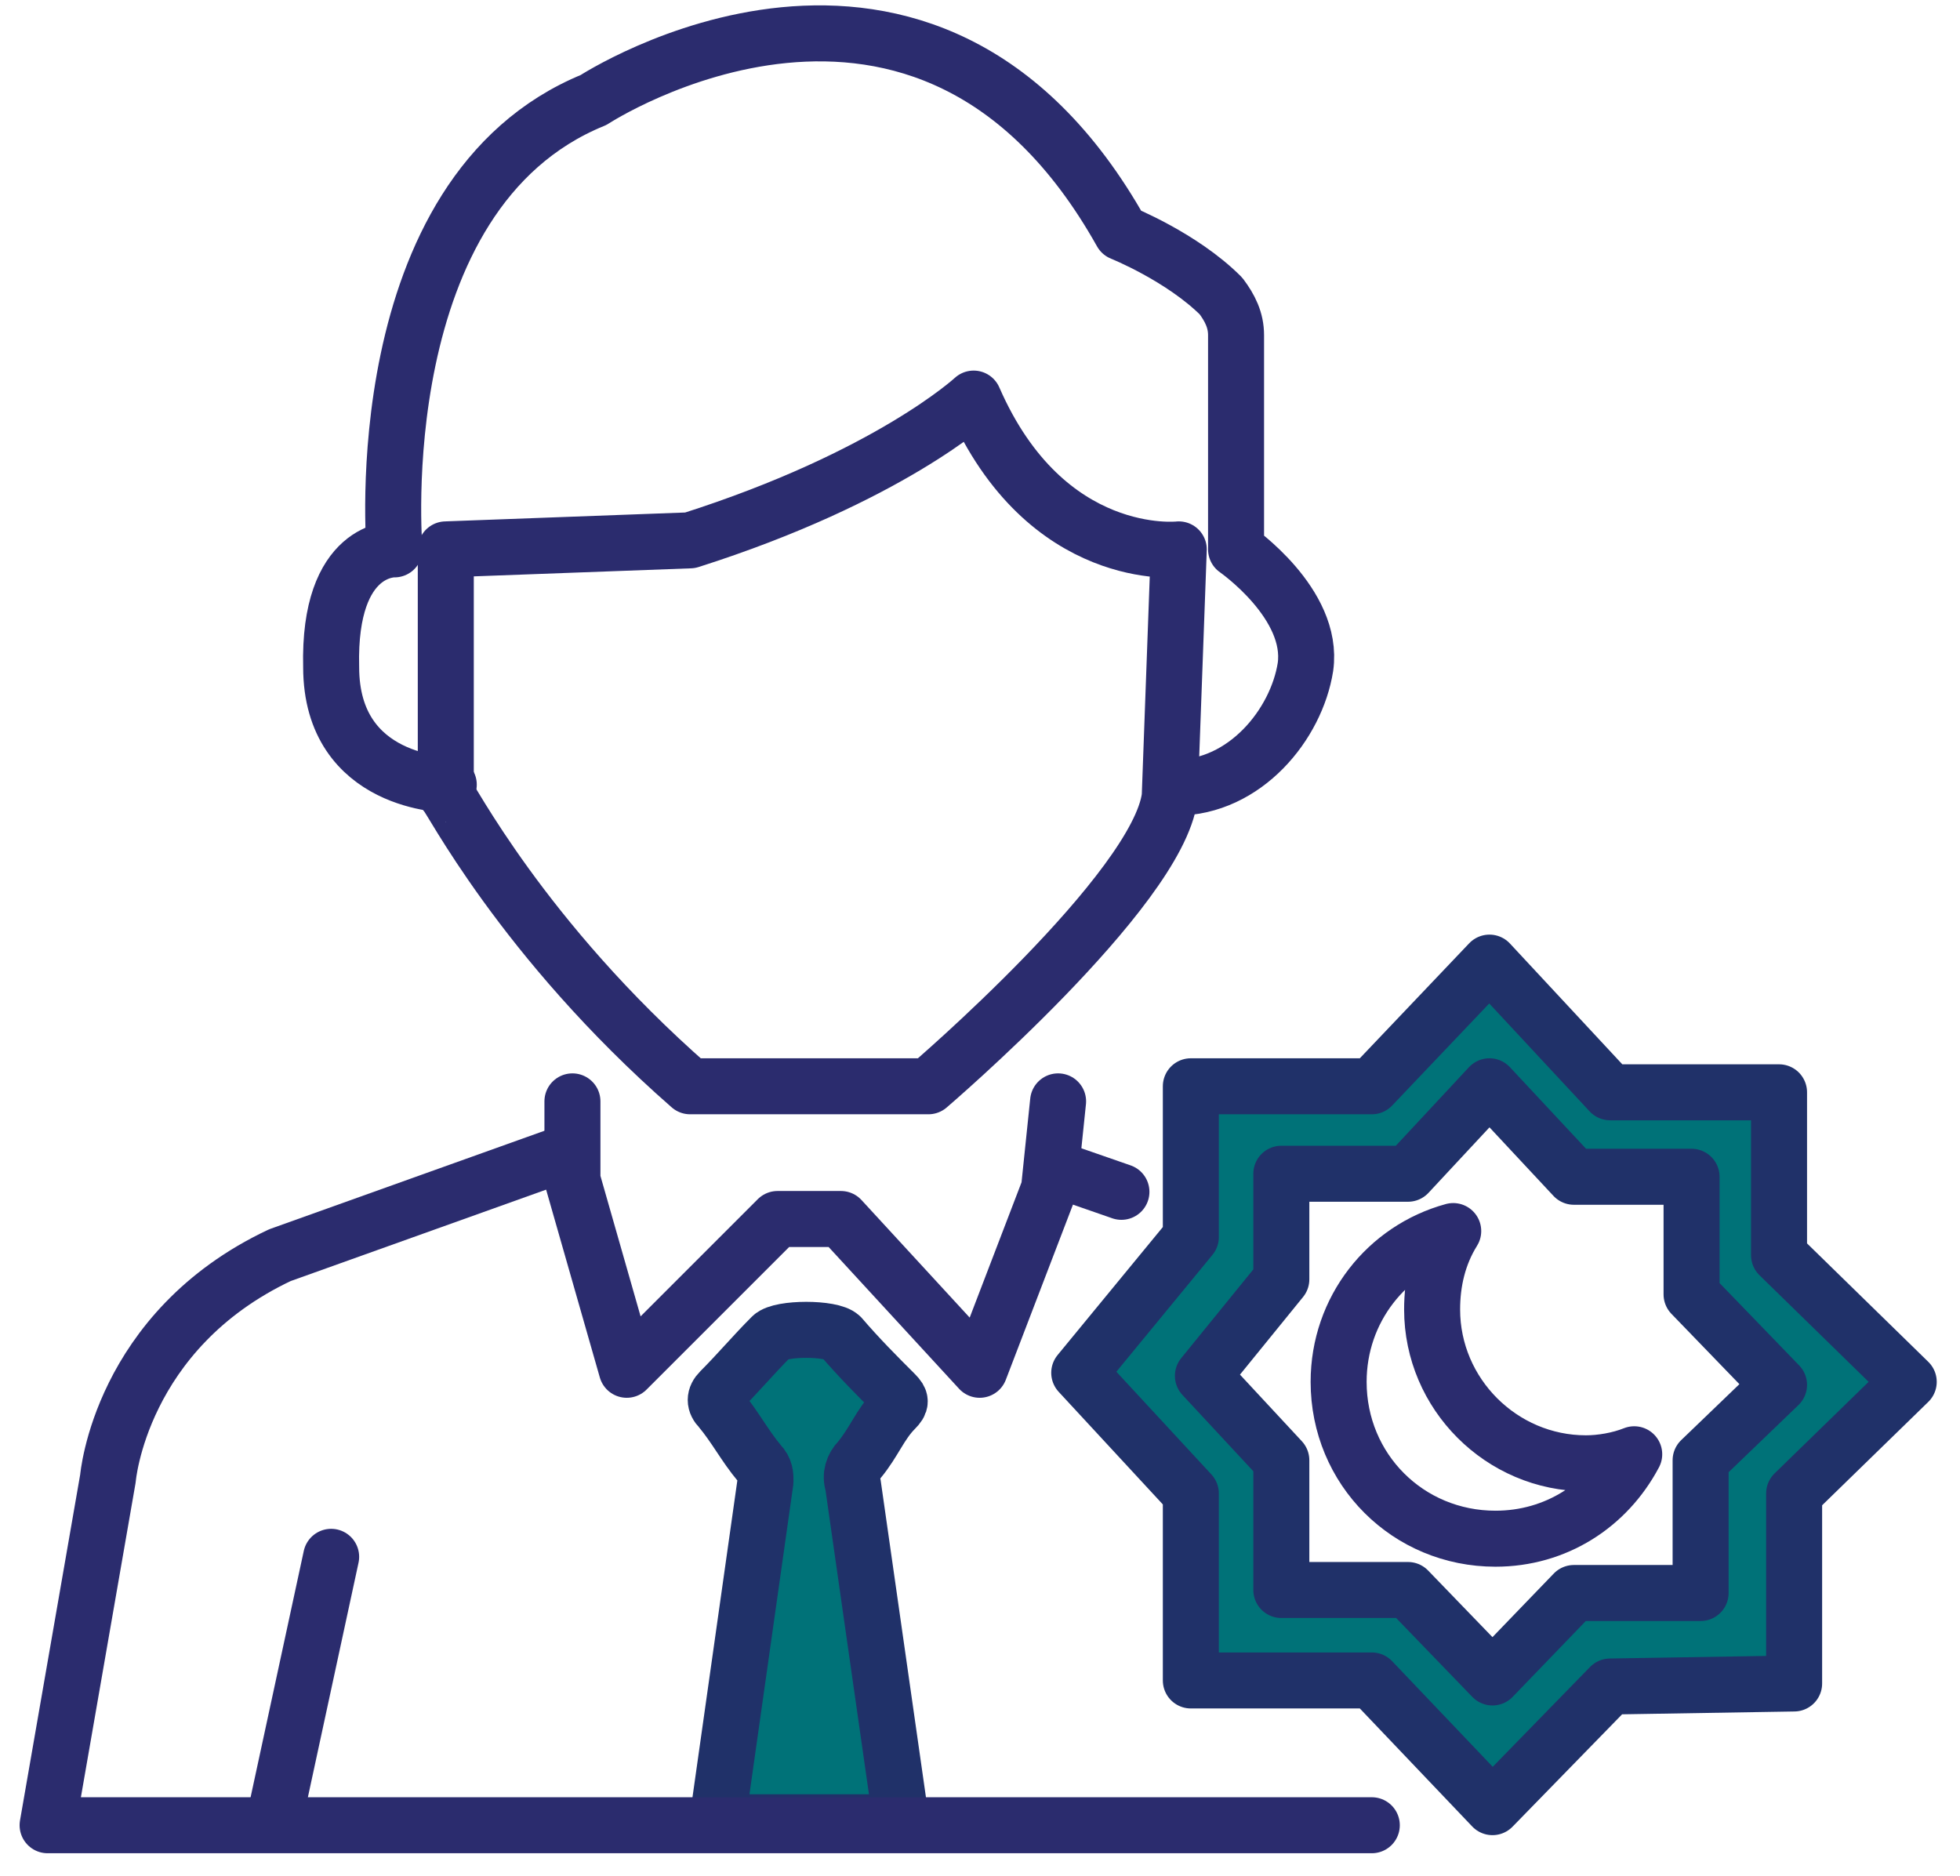
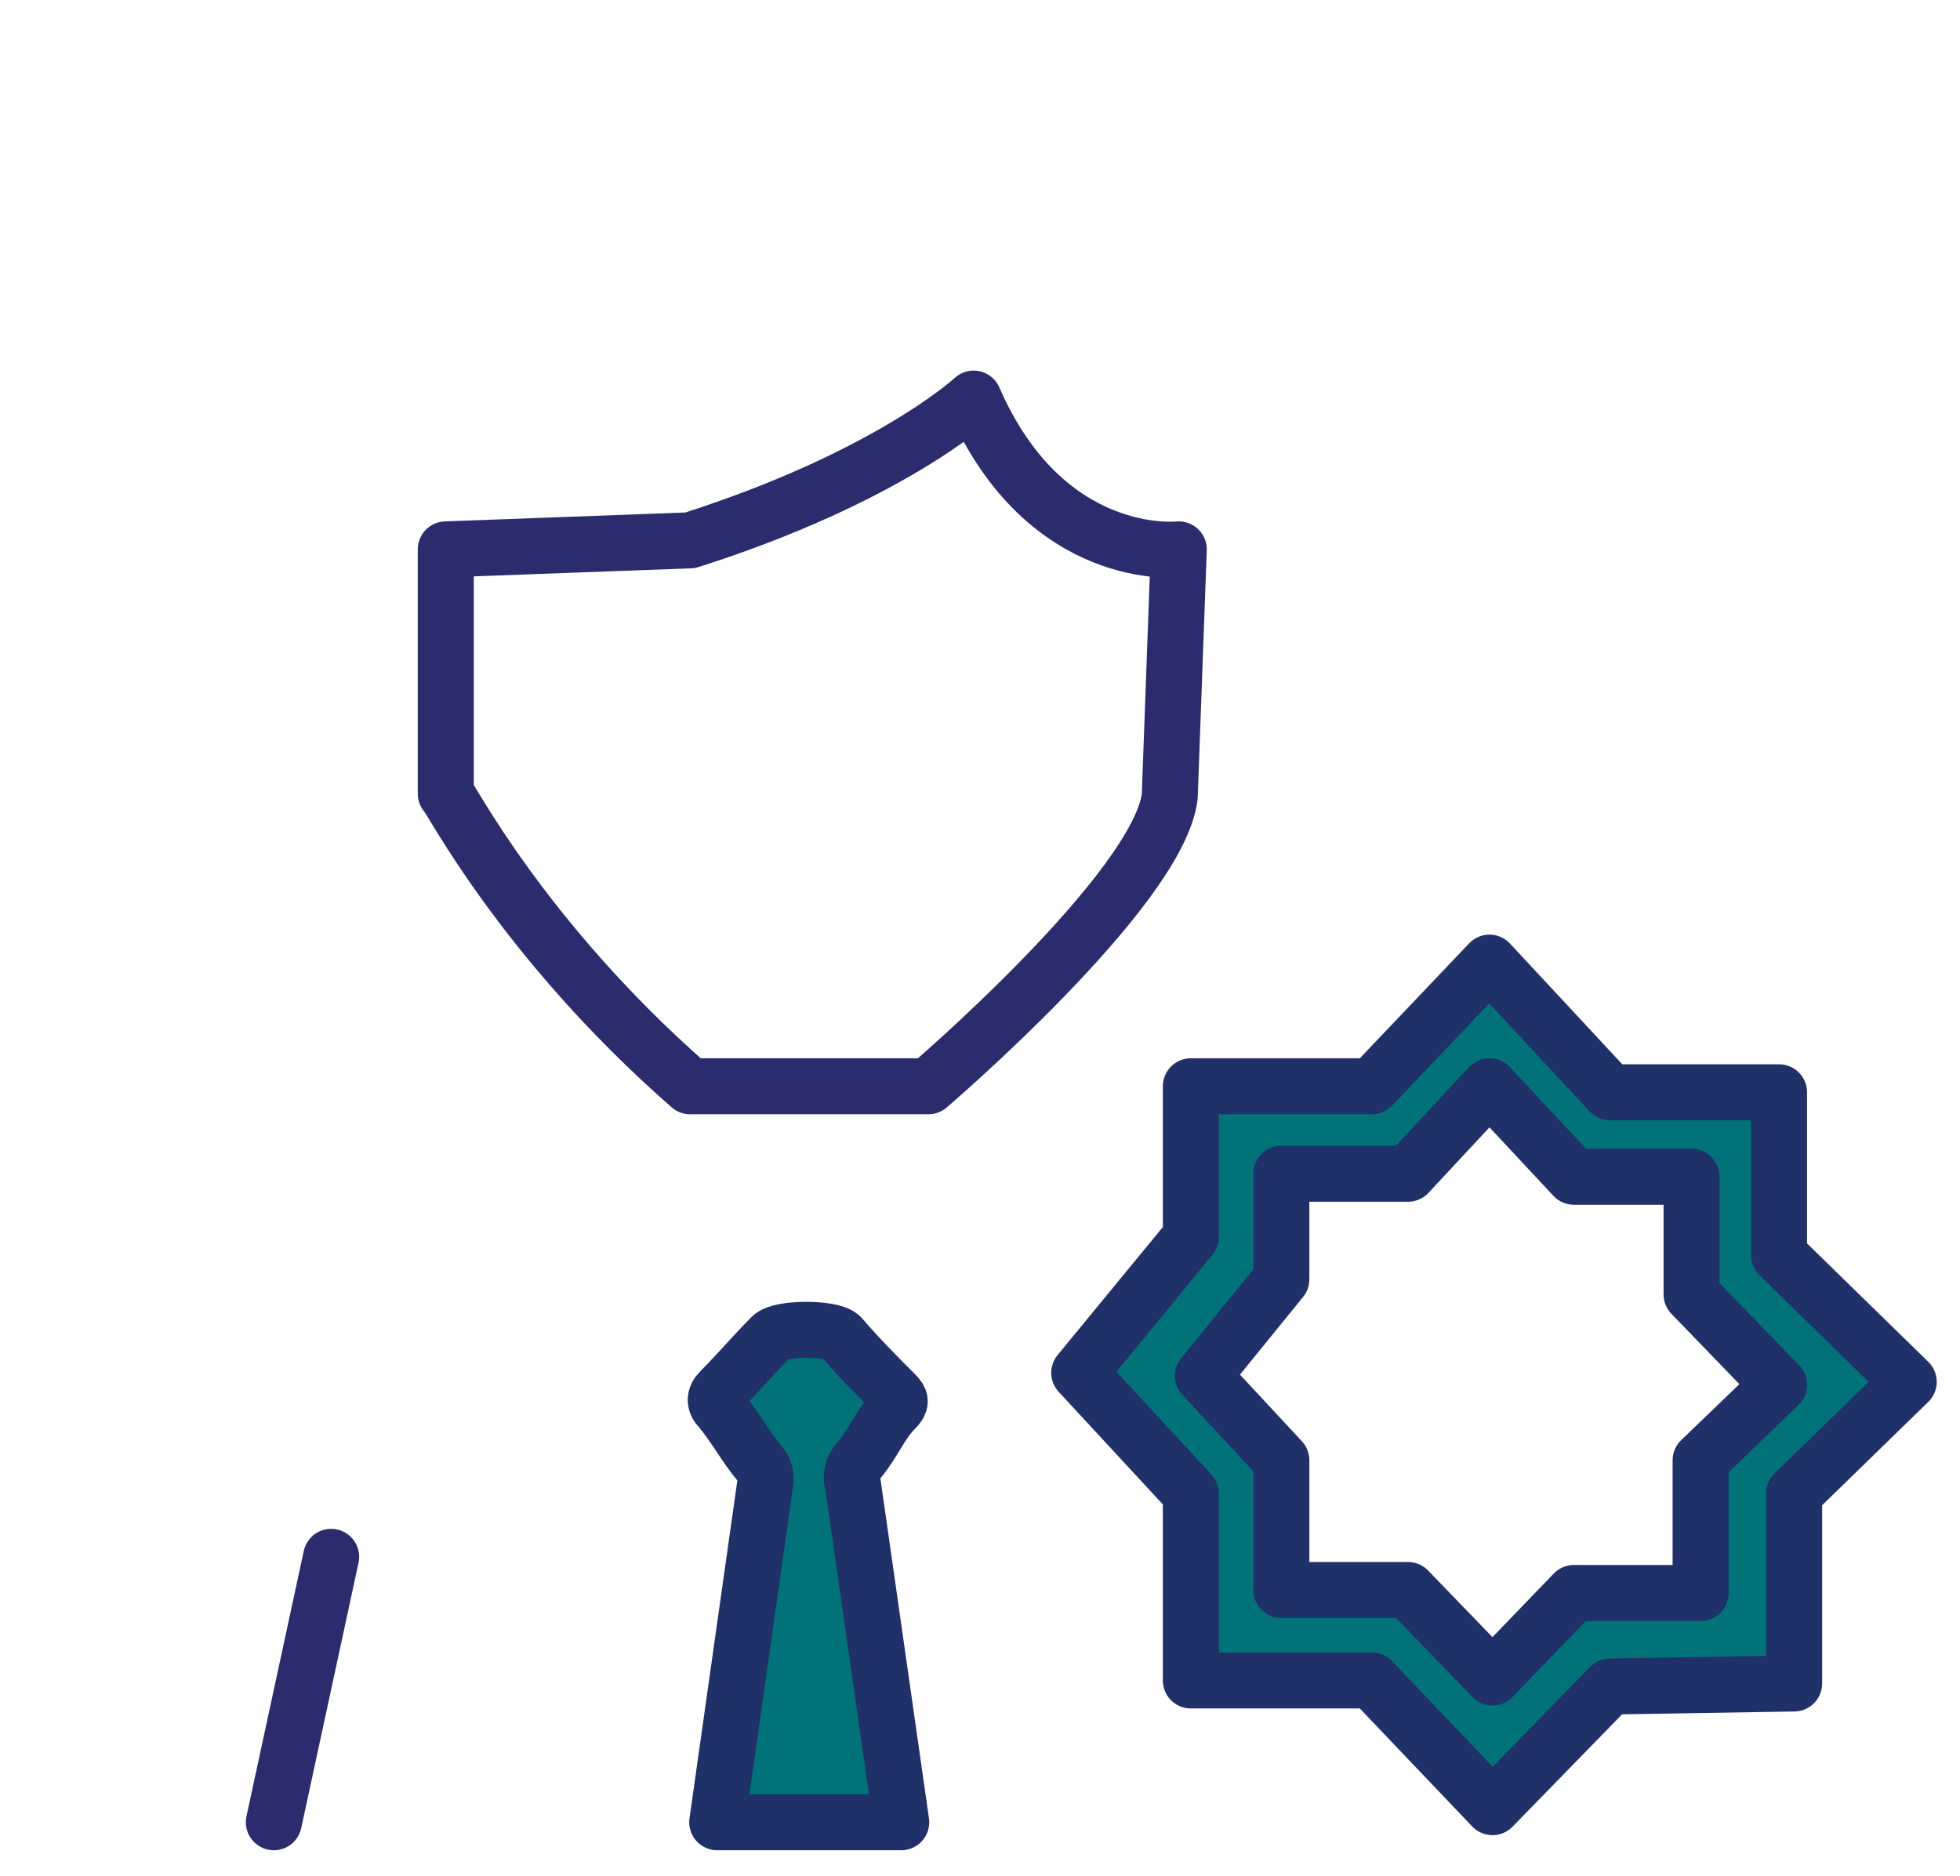
<svg xmlns="http://www.w3.org/2000/svg" width="70" height="67" viewBox="0 0 70 67" fill="none">
  <path d="M30.463 53.018C30.355 52.695 30.463 52.372 30.679 52.156C31.217 51.51 31.433 50.864 31.971 50.325C32.187 50.109 32.187 50.002 31.971 49.786C31.325 49.14 30.679 48.493 30.032 47.739C29.709 47.416 27.878 47.416 27.555 47.739C26.908 48.386 26.369 49.032 25.723 49.678C25.508 49.894 25.508 50.109 25.723 50.325C26.262 50.971 26.585 51.618 27.124 52.264C27.339 52.48 27.339 52.695 27.339 52.91L25.615 65.084H32.187L30.463 53.018Z" fill="#007278" stroke="#203169" stroke-width="2" stroke-miterlimit="10" stroke-linecap="round" stroke-linejoin="round" />
-   <path d="M20.23 41.168L9.995 44.831C4.286 47.524 3.855 52.803 3.855 52.803L1.7 65.191H25.508H29.386H32.187H48.993" stroke="#2B2C6E" stroke-width="2" stroke-miterlimit="10" stroke-linecap="round" stroke-linejoin="round" />
-   <path d="M40.051 42.568L37.573 41.707" stroke="#2B2C6E" stroke-width="2" stroke-miterlimit="10" stroke-linecap="round" stroke-linejoin="round" />
-   <path d="M20.444 39.337V42.138L22.384 48.924L27.77 43.538H30.032L34.988 48.924L37.465 42.461L37.789 39.337" stroke="#2B2C6E" stroke-width="2" stroke-miterlimit="10" stroke-linecap="round" stroke-linejoin="round" />
  <path d="M24.647 38.798H33.157C33.157 38.798 41.345 31.796 41.776 28.456L42.099 19.622C42.099 19.622 37.359 20.161 34.773 14.236C34.773 14.236 31.757 17.037 24.647 19.299L15.921 19.622V28.348C16.029 28.348 18.614 33.519 24.647 38.798Z" stroke="#2B2C6E" stroke-width="2" stroke-miterlimit="10" stroke-linecap="round" stroke-linejoin="round" />
-   <path d="M16.028 28.025C16.028 28.025 11.827 28.025 11.827 23.824C11.719 19.515 14.089 19.622 14.089 19.622C14.089 19.622 13.012 6.91 21.199 3.571C21.199 3.571 33.049 -4.186 40.052 8.311C40.052 8.311 42.206 9.173 43.607 10.573C43.93 11.004 44.145 11.435 44.145 11.973V19.622C44.145 19.622 46.946 21.561 46.623 23.824C46.3 25.87 44.469 28.133 41.991 28.133" stroke="#2B2C6E" stroke-width="2" stroke-miterlimit="10" stroke-linecap="round" stroke-linejoin="round" />
  <path d="M9.78 65.084L11.827 55.604" stroke="#2B2C6E" stroke-width="2" stroke-miterlimit="10" stroke-linecap="round" stroke-linejoin="round" />
  <path d="M63.537 44.831V39.013H57.504L53.195 34.381L48.994 38.798H42.53V44.184L38.544 49.032L42.53 53.341V60.02H48.994L53.303 64.545L57.504 60.236L64.076 60.128V53.341L68.169 49.355L63.537 44.831ZM60.736 52.156V56.896H56.211L53.303 59.913L50.286 56.789H45.762V52.156L42.961 49.14L45.762 45.693V41.922H50.286L53.195 38.798L56.211 42.03H60.413V46.231L63.537 49.463L60.736 52.156Z" fill="#007278" stroke="#203169" stroke-width="2" stroke-miterlimit="10" stroke-linecap="round" stroke-linejoin="round" />
-   <path d="M58.365 51.941C57.395 53.772 55.564 54.957 53.41 54.957C50.285 54.957 47.808 52.48 47.808 49.355C47.808 46.77 49.531 44.615 51.901 43.969C51.363 44.831 51.147 45.8 51.147 46.77C51.147 49.786 53.625 52.264 56.641 52.264C57.18 52.264 57.826 52.156 58.365 51.941Z" stroke="#2B2C6E" stroke-width="2" stroke-linecap="round" stroke-linejoin="round" />
</svg>